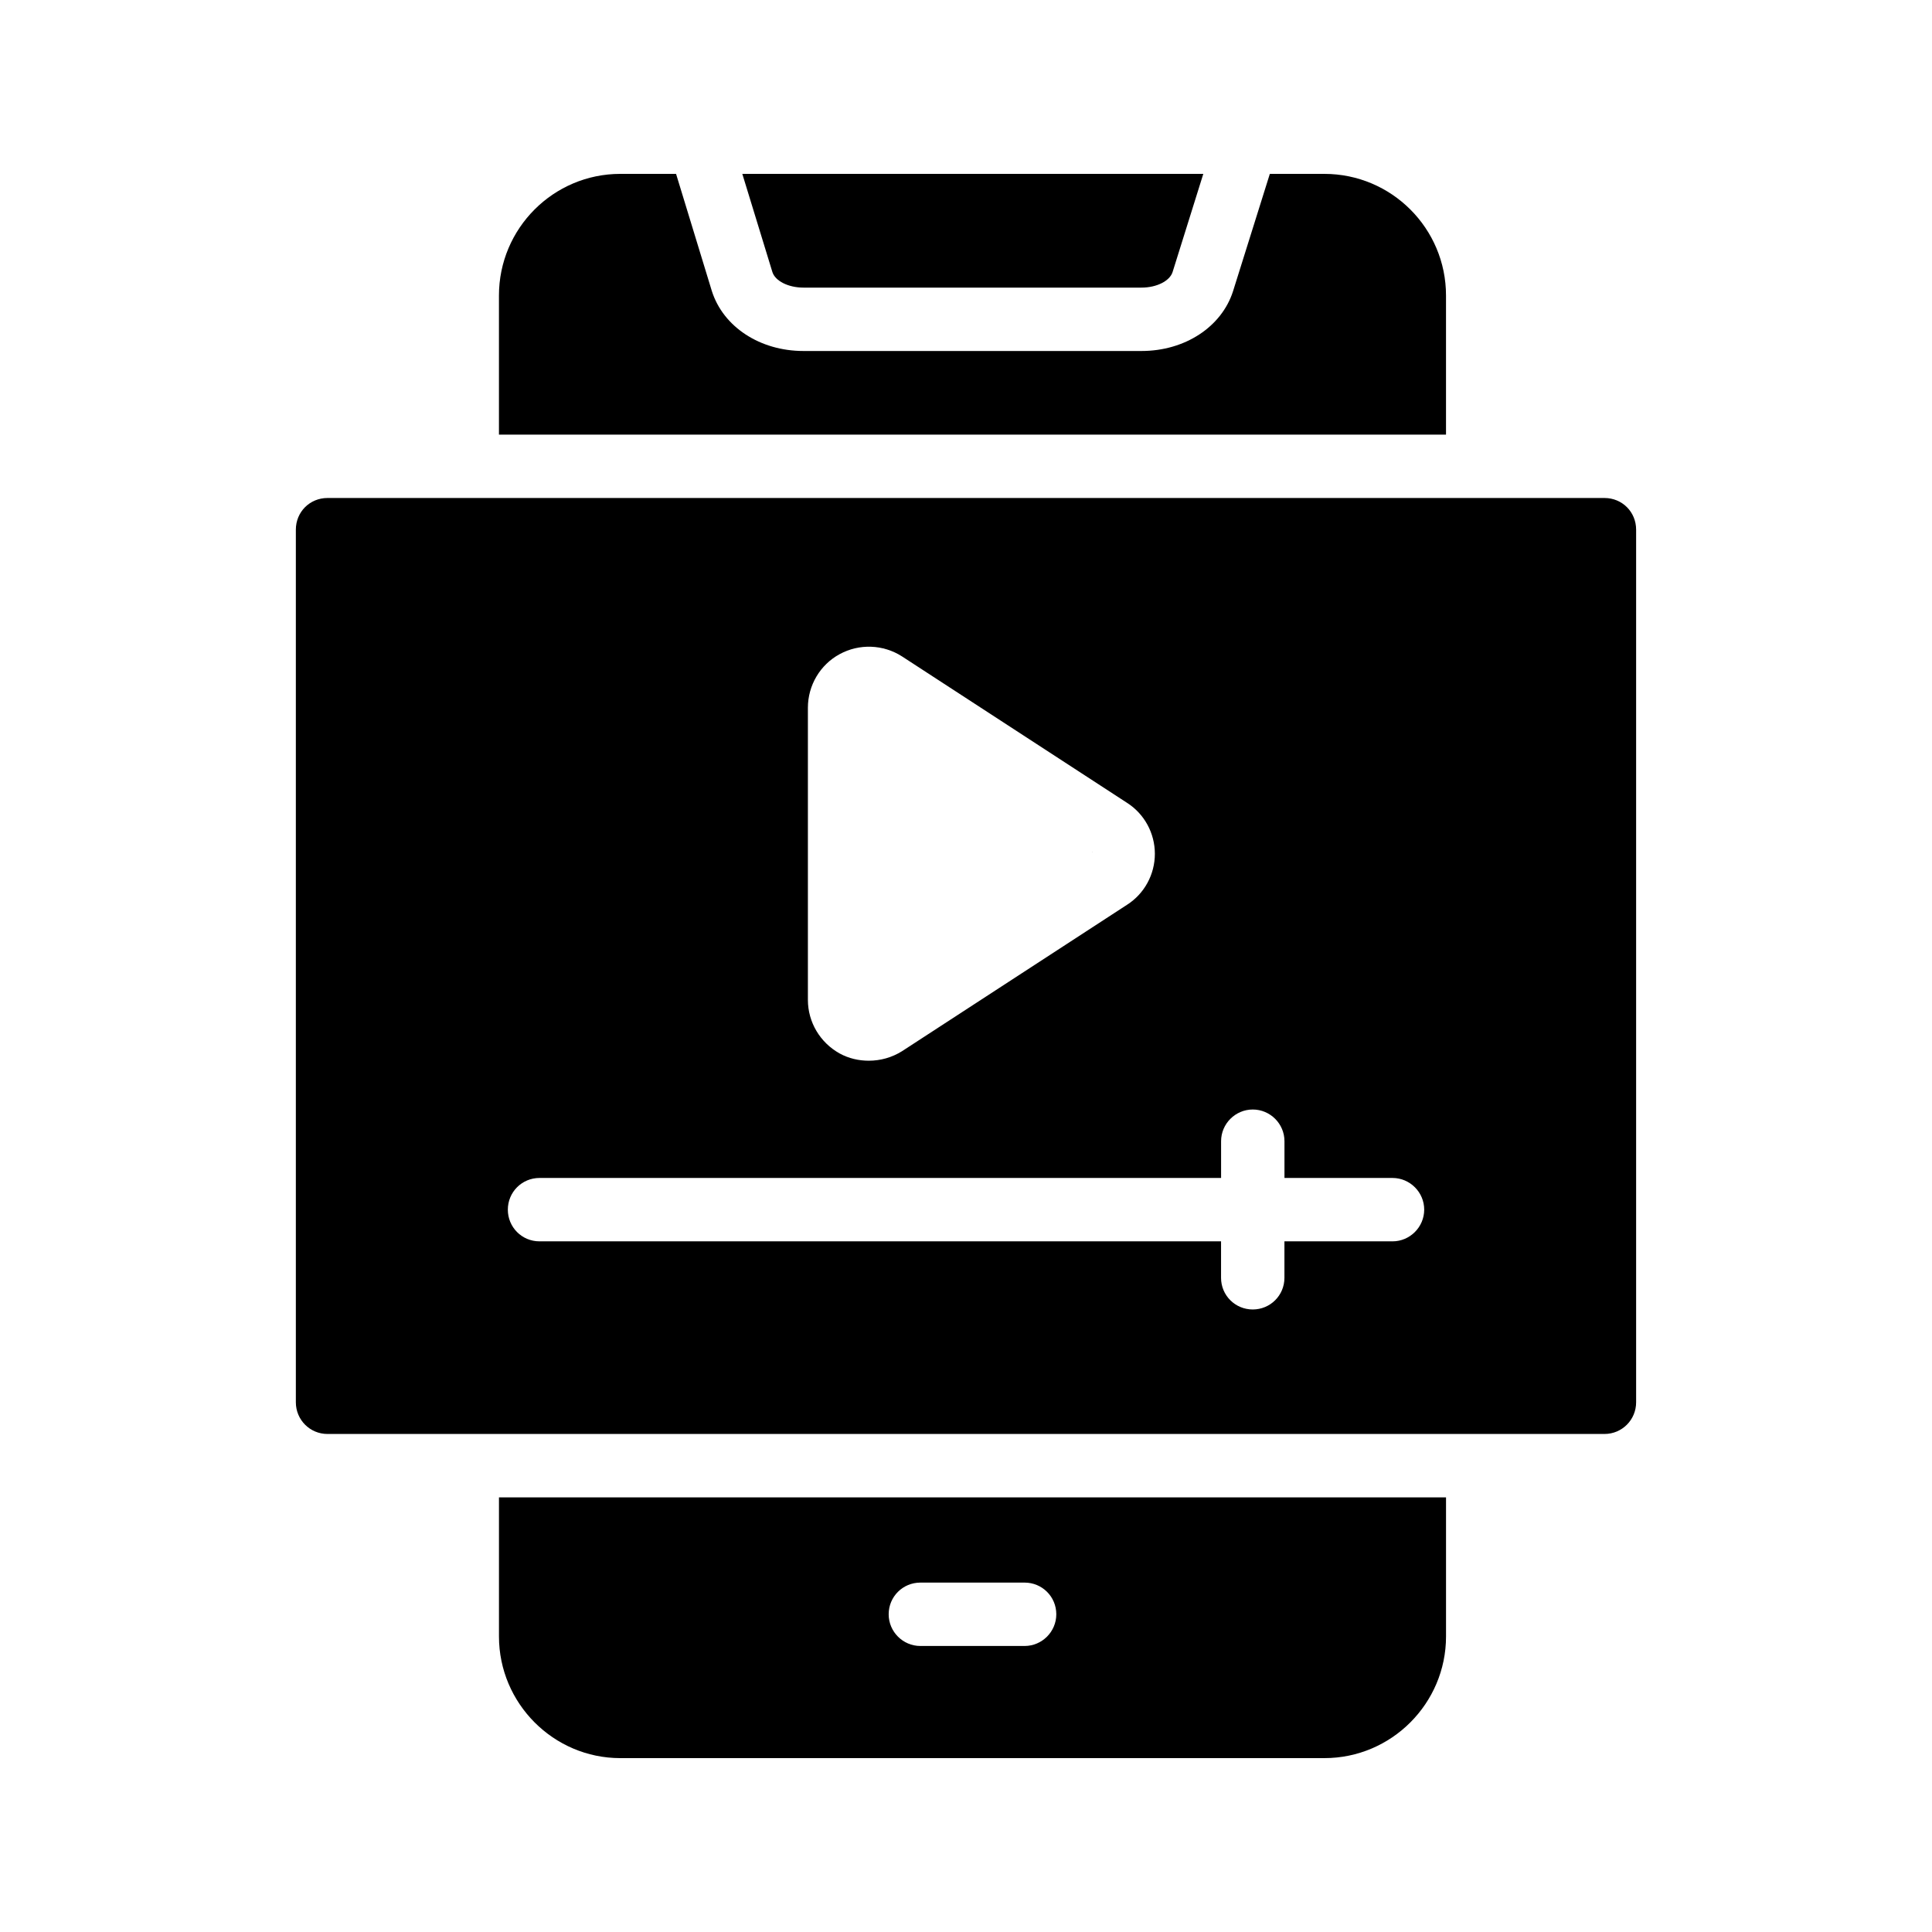
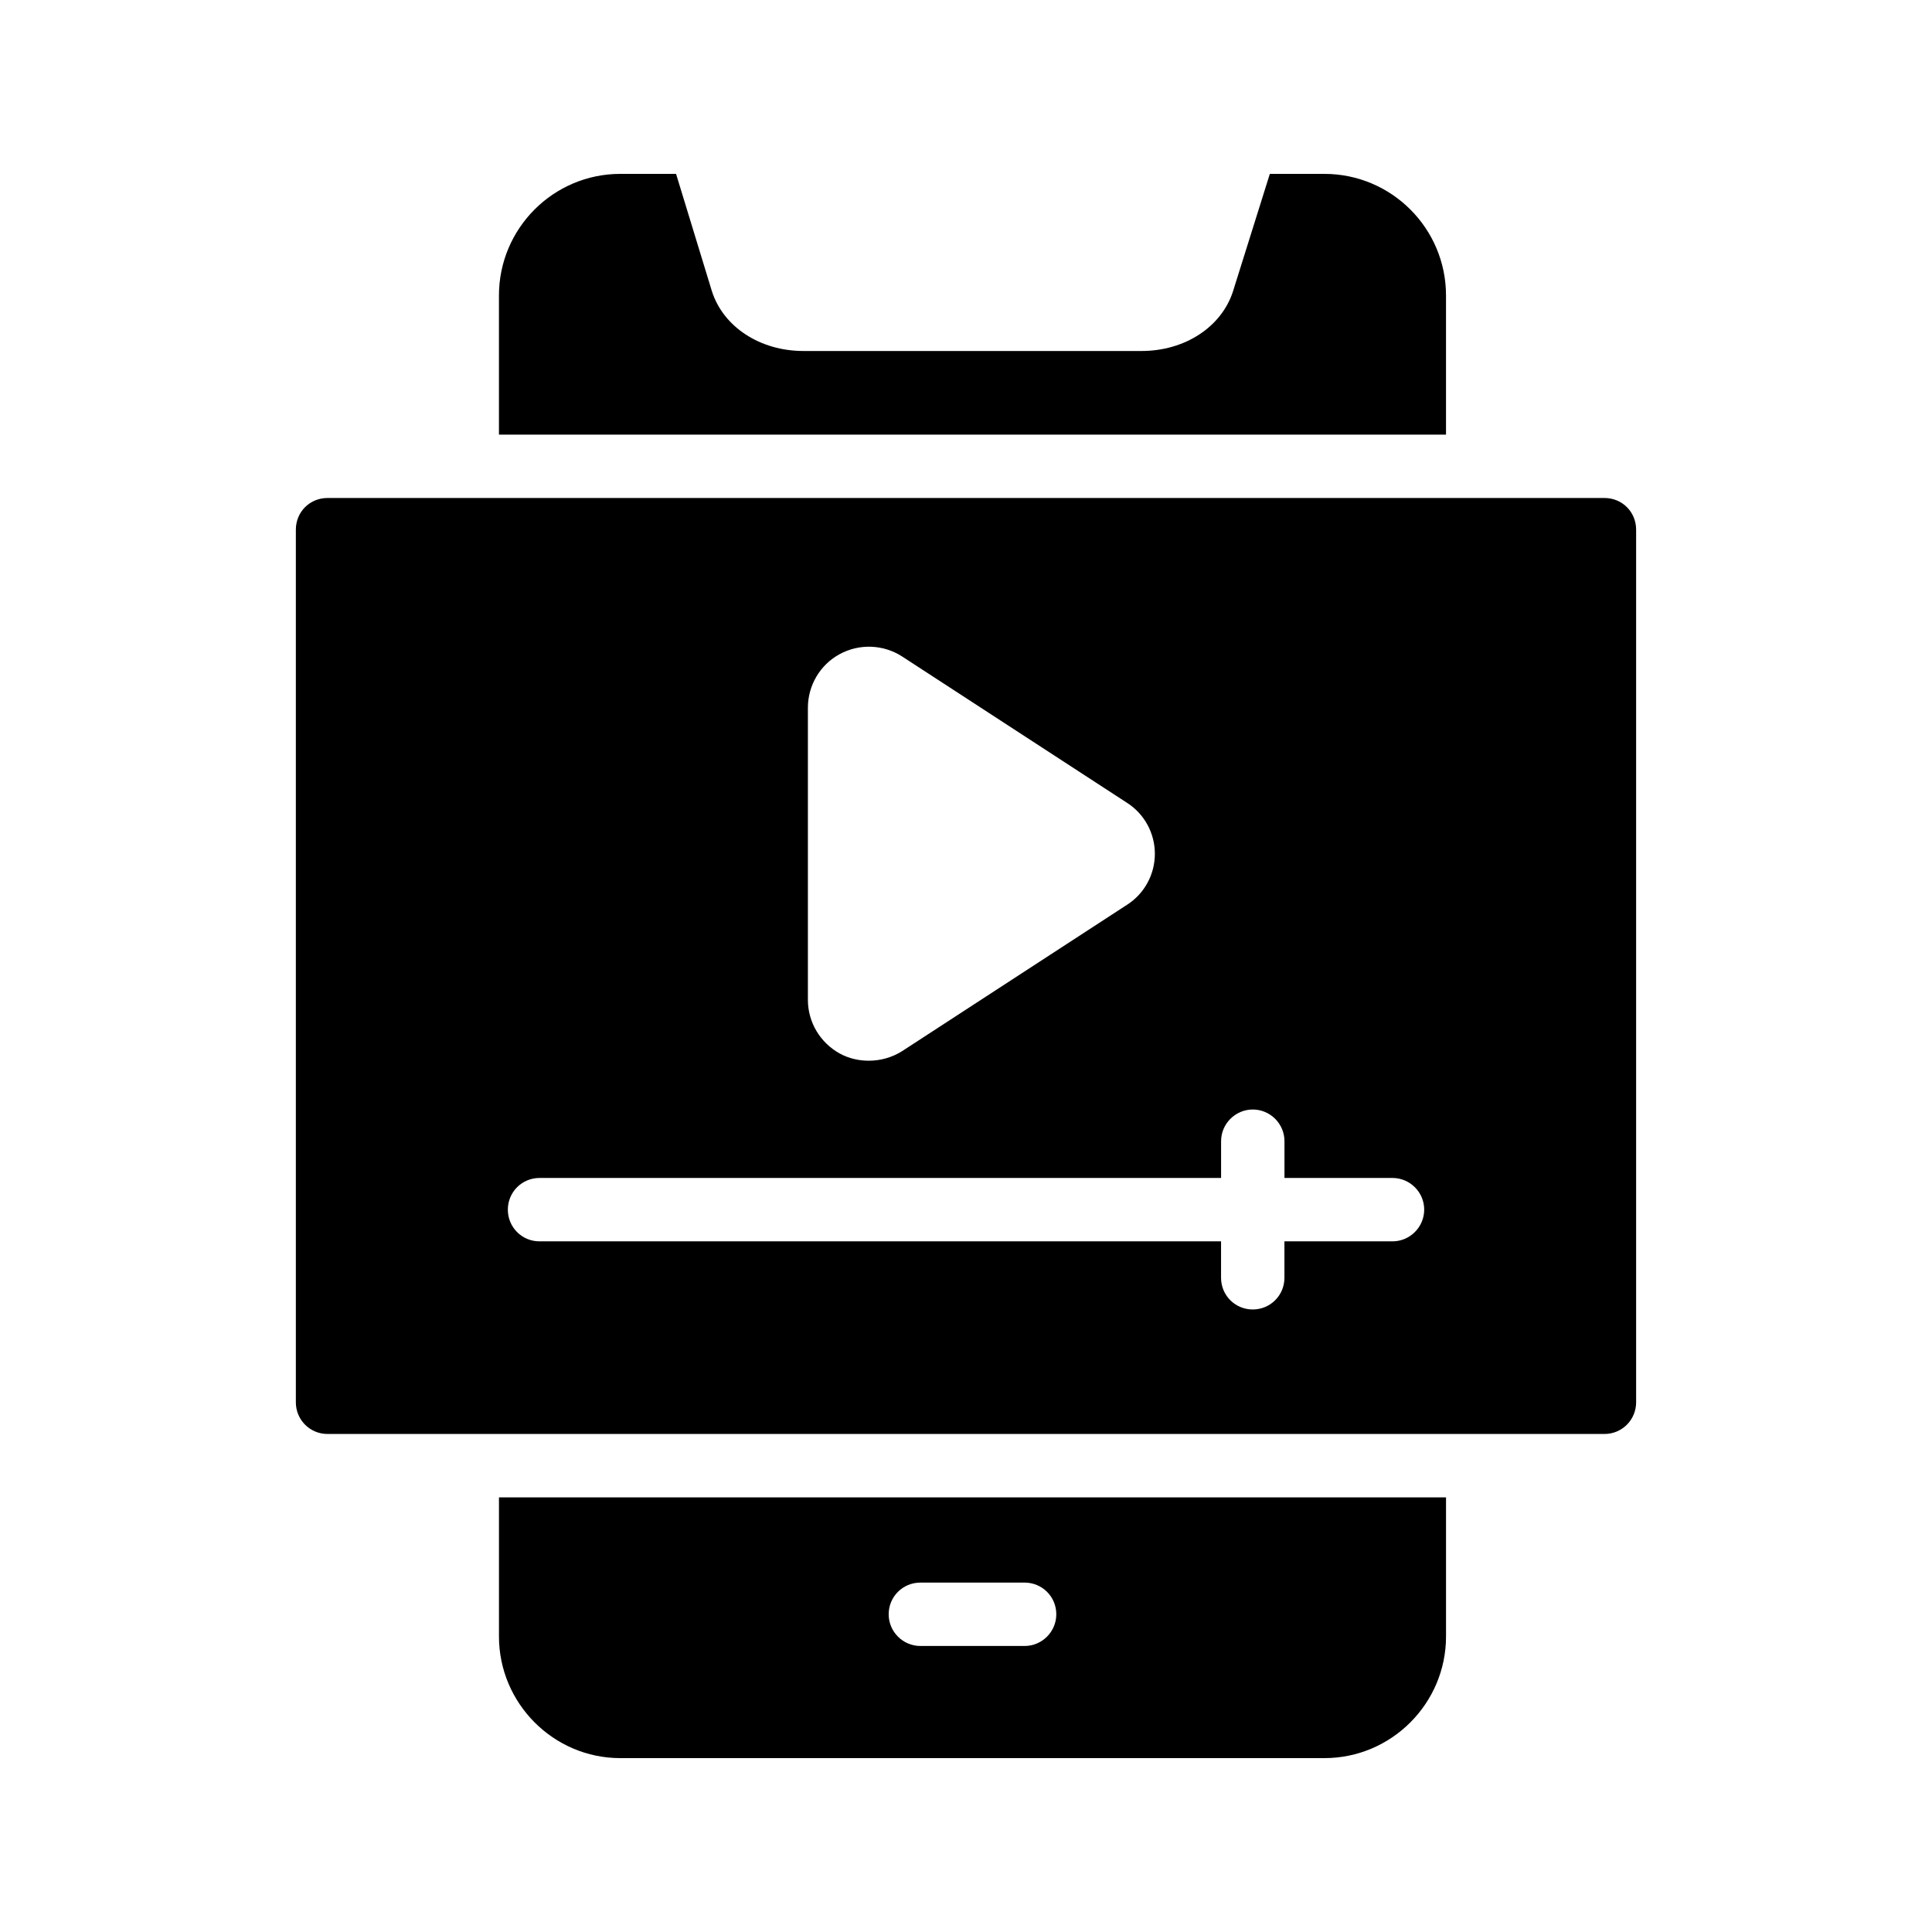
<svg xmlns="http://www.w3.org/2000/svg" fill="#000000" width="800px" height="800px" version="1.1" viewBox="144 144 512 512">
  <g>
-     <path d="m433.5 369.69h-0.082v0.082z" />
    <path d="m308.39 609.92h186.58c17.801 0 32.242-14.527 32.242-32.242v-36.863h-250.98v36.863c0 17.719 14.441 32.242 32.16 32.242zm79.516-46.516h27.625c4.617 0 8.398 3.695 8.398 8.398 0 4.617-3.777 8.398-8.398 8.398h-27.625c-4.617 0-8.398-3.777-8.398-8.398 0.004-4.707 3.781-8.398 8.398-8.398z" />
    <path d="m577.59 515.62v-231.25c0-4.703-3.695-8.398-8.398-8.398h-338.39c-4.703 0-8.398 3.695-8.398 8.398v231.25c0 4.617 3.695 8.398 8.398 8.398h338.39c4.707-0.004 8.398-3.781 8.398-8.402zm-219.49-184.06c0-5.961 3.273-11.418 8.398-14.191 5.207-2.856 11.586-2.602 16.543 0.586l59.617 38.793c4.617 2.938 7.391 8.062 7.391 13.52s-2.769 10.578-7.391 13.52l-59.617 38.793c-2.688 1.68-5.711 2.519-8.816 2.519-2.602 0-5.289-0.586-7.727-1.93-5.121-2.856-8.398-8.23-8.398-14.191zm154.92 141.41h-28.633v9.656c0 4.703-3.777 8.398-8.398 8.398-4.617 0-8.398-3.695-8.398-8.398v-9.656h-180.61c-4.703 0-8.398-3.777-8.398-8.398 0-4.617 3.695-8.398 8.398-8.398h180.62v-9.742c0-4.617 3.777-8.398 8.398-8.398 4.617 0 8.398 3.777 8.398 8.398v9.742h28.633c4.617 0 8.398 3.777 8.398 8.398-0.004 4.617-3.785 8.398-8.402 8.398z" />
-     <path d="m494.96 190.08h-14.441l-9.742 31.066c-3.023 9.488-12.762 15.871-24.266 15.871h-89.594c-11.504 0-21.242-6.383-24.266-15.871l-9.488-31.066h-14.777c-17.719 0-32.16 14.441-32.16 32.242v36.863h250.98v-36.863c0-17.801-14.441-32.242-32.246-32.242z" />
-     <path d="m356.92 220.22h89.594c4.031 0 7.473-1.762 8.23-4.113l8.145-26.031h-122.17l7.977 26.031c0.754 2.352 4.195 4.113 8.227 4.113z" />
+     <path d="m494.96 190.08h-14.441l-9.742 31.066c-3.023 9.488-12.762 15.871-24.266 15.871h-89.594c-11.504 0-21.242-6.383-24.266-15.871l-9.488-31.066h-14.777c-17.719 0-32.16 14.441-32.16 32.242v36.863h250.98v-36.863c0-17.801-14.441-32.242-32.246-32.242" />
  </g>
</svg>